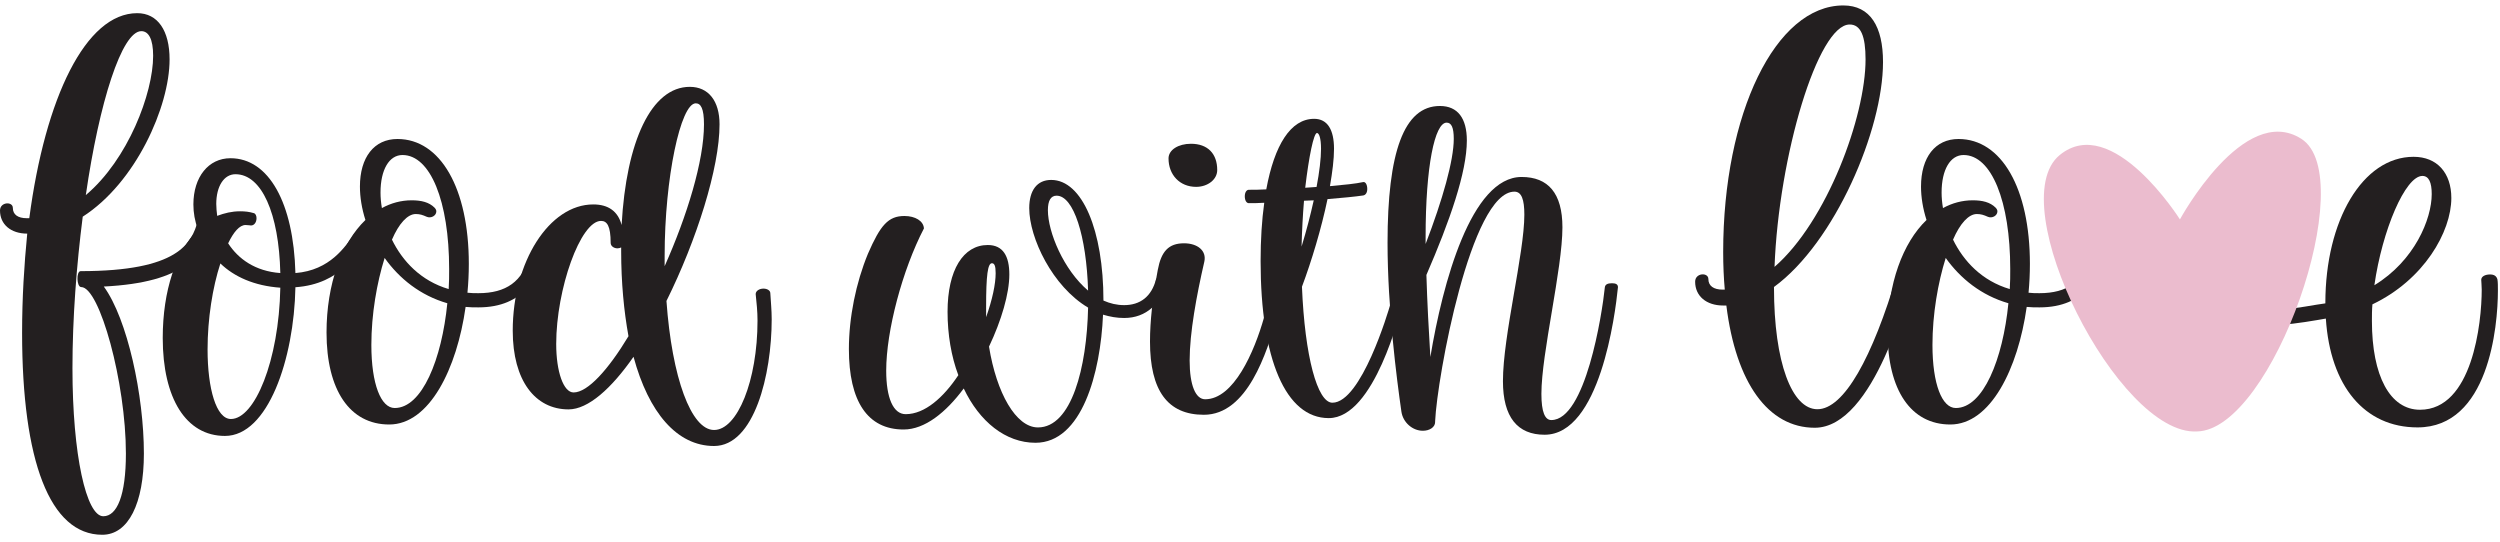
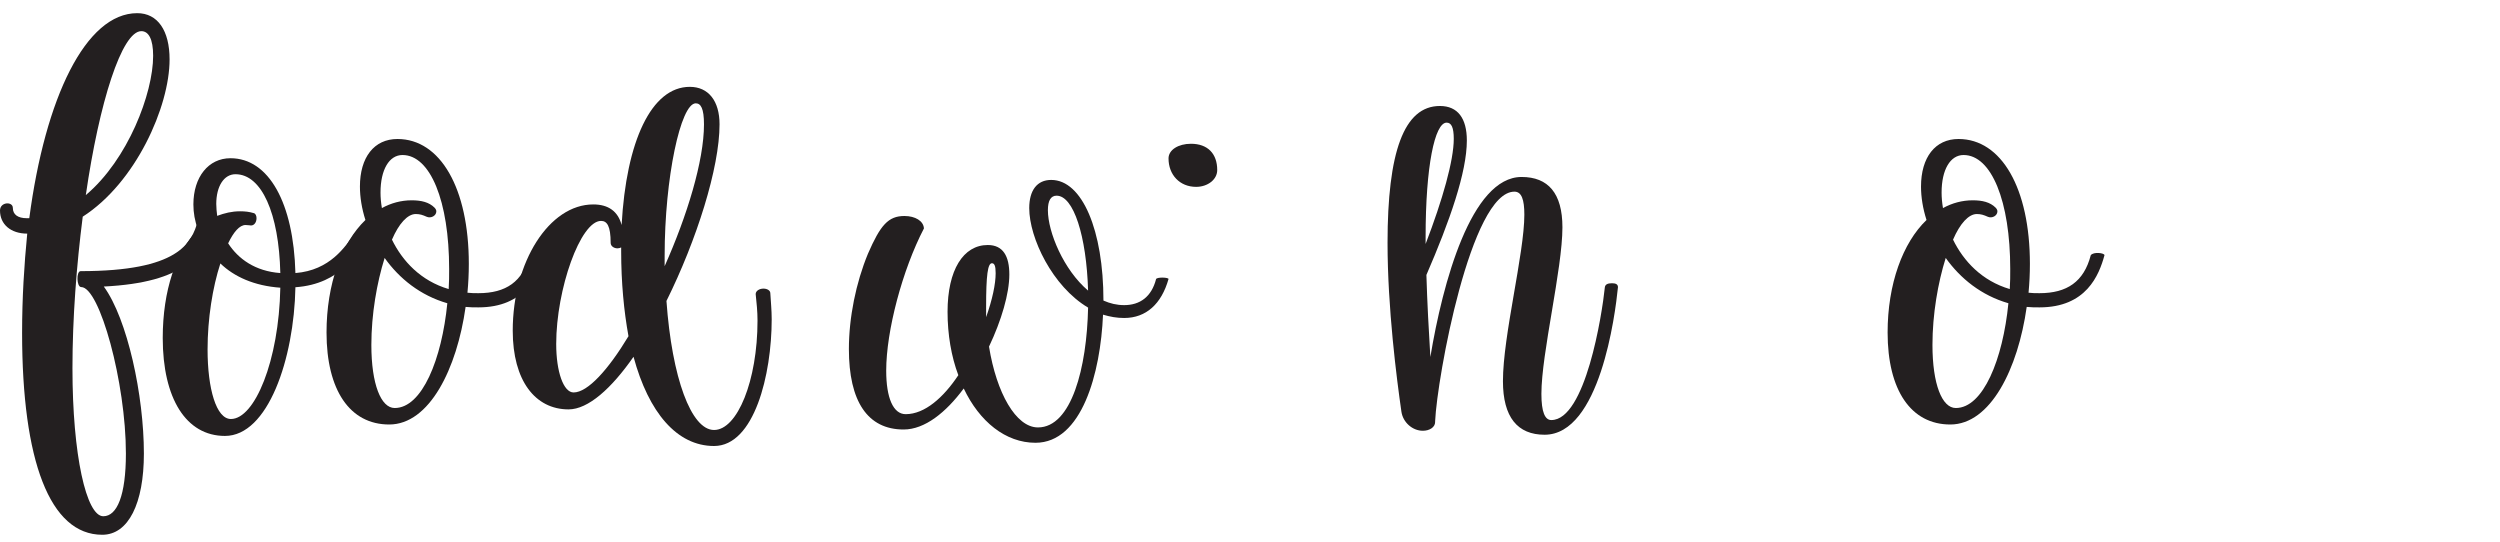
<svg xmlns="http://www.w3.org/2000/svg" width="180px" height="39px" viewBox="0 0 180 39" version="1.1">
  <title>logo fwl</title>
  <g id="Homepage" stroke="none" stroke-width="1" fill="none" fill-rule="evenodd">
    <g id="01_Blog_Homepage" transform="translate(-630, -34)">
      <g id="logo-fwl" transform="translate(630, 34)">
        <path d="M6.179,14.045 C7.141,7.386 8.769,2.243 10.175,2.243 C10.693,2.243 11.026,2.798 11.026,4.019 C11.026,6.72 9.213,11.493 6.179,14.045 M15.355,15.896 C15.244,15.6 14.43,15.6 14.245,15.896 C13.801,17.523 12.839,19.522 5.809,19.522 C5.476,19.522 5.513,20.669 5.846,20.669 C7.178,20.669 9.065,27.551 9.065,32.656 C9.065,35.653 8.436,37.17 7.437,37.17 C6.216,37.17 5.217,32.767 5.217,26.514 C5.217,22.888 5.513,19.078 5.957,15.6 C9.768,13.158 12.21,7.682 12.21,4.278 C12.21,2.206 11.359,0.948 9.879,0.948 C6.179,0.948 3.256,7.016 2.109,15.711 L1.924,15.711 C1.295,15.711 0.925,15.452 0.925,14.971 C0.925,14.49 -3.92156862e-05,14.527 -3.92156862e-05,15.156 C-3.92156862e-05,16.154 0.777,16.821 1.961,16.821 C1.739,19.078 1.591,21.445 1.591,23.962 C1.591,33.175 3.589,38.503 7.363,38.503 C9.25,38.503 10.36,36.245 10.36,32.656 C10.36,28.475 9.176,22.963 7.474,20.631 C13.357,20.336 14.689,18.374 15.355,15.896" id="Fill-1" fill="#231F20" />
        <path d="M20.183,20.714 C20.084,25.985 18.338,30.168 16.625,30.168 C15.571,30.168 14.945,27.994 14.945,25.161 C14.945,22.954 15.307,20.681 15.867,18.968 C16.856,19.923 18.305,20.582 20.183,20.714 M20.183,19.66 C18.371,19.528 17.152,18.639 16.427,17.519 C16.823,16.695 17.251,16.201 17.679,16.201 C17.811,16.201 18.041,16.234 18.074,16.234 C18.305,16.234 18.47,16.004 18.47,15.707 C18.47,15.542 18.404,15.378 18.272,15.345 C17.943,15.246 17.646,15.213 17.284,15.213 C16.691,15.213 16.164,15.345 15.637,15.542 C15.604,15.246 15.571,14.982 15.571,14.686 C15.571,13.401 16.131,12.544 16.954,12.544 C18.832,12.544 20.084,15.345 20.183,19.66 M26.112,16.465 C25.849,16.465 25.684,16.596 25.519,16.827 C24.86,17.75 23.773,19.462 21.27,19.66 C21.138,14.62 19.359,11.392 16.592,11.392 C15.011,11.392 13.924,12.742 13.924,14.719 C13.924,15.312 14.023,15.905 14.253,16.531 C12.672,18.112 11.717,20.911 11.717,24.337 C11.717,28.686 13.397,31.387 16.197,31.387 C19.293,31.387 21.171,25.853 21.27,20.681 C24.597,20.45 25.783,18.145 26.54,17.024 C26.738,16.728 26.507,16.465 26.112,16.465" id="Fill-4" fill="#231F20" />
        <path d="M32.338,19.363 C32.338,19.857 32.338,20.319 32.305,20.813 C30.296,20.22 28.978,18.803 28.221,17.255 C28.715,16.103 29.341,15.41 29.934,15.41 C30.23,15.41 30.428,15.476 30.724,15.608 C31.021,15.74 31.416,15.543 31.416,15.213 C31.416,15.114 31.35,15.015 31.284,14.949 C30.889,14.554 30.329,14.422 29.637,14.422 C28.88,14.422 28.155,14.62 27.496,14.982 C27.43,14.587 27.397,14.225 27.397,13.862 C27.397,12.215 28.023,11.161 28.978,11.161 C30.987,11.161 32.338,14.488 32.338,19.363 M27.694,18.573 C28.748,20.055 30.263,21.274 32.207,21.834 C31.811,25.853 30.395,29.377 28.418,29.377 C27.43,29.377 26.738,27.665 26.738,24.832 C26.738,22.625 27.134,20.352 27.694,18.573 M39.124,18.375 C39.124,18.211 38.334,18.112 38.136,18.375 C37.642,20.286 36.423,21.109 34.447,21.109 C34.183,21.109 33.92,21.109 33.656,21.076 C33.722,20.385 33.755,19.693 33.755,19.001 C33.755,13.566 31.713,10.008 28.616,10.008 C26.936,10.008 25.915,11.326 25.915,13.434 C25.915,14.192 26.047,15.015 26.31,15.839 C24.597,17.486 23.51,20.45 23.51,23.942 C23.51,28.093 25.19,30.564 28.023,30.564 C30.922,30.564 32.898,26.545 33.524,22.098 C33.821,22.131 34.15,22.131 34.447,22.131 C37.806,22.131 38.729,19.825 39.124,18.375" id="Fill-6" fill="#231F20" />
        <path d="M47.854,19.166 L47.854,18.408 C47.854,12.808 49.007,7.439 50.094,7.439 C50.456,7.439 50.687,7.801 50.687,8.954 C50.687,11.589 49.468,15.543 47.854,19.166 M45.251,24.206 C43.802,26.611 42.32,28.257 41.298,28.257 C40.574,28.257 40.047,26.775 40.047,24.766 C40.047,20.813 41.793,15.905 43.275,15.905 C43.703,15.905 43.967,16.267 43.967,17.486 C43.967,17.717 44.197,17.881 44.461,17.881 C44.56,17.881 44.658,17.848 44.724,17.815 L44.724,18.079 C44.724,20.352 44.922,22.394 45.251,24.206 M55.562,22.987 C55.562,22.328 55.496,21.703 55.463,21.109 C55.463,20.912 55.233,20.78 54.969,20.78 C54.673,20.78 54.409,20.945 54.409,21.175 C54.475,21.801 54.541,22.427 54.541,23.086 C54.541,27.401 53.091,30.959 51.411,30.959 C49.764,30.959 48.381,27.204 47.985,21.669 C50.16,17.288 51.807,12.083 51.807,8.954 C51.807,7.274 51.016,6.253 49.665,6.253 C46.898,6.253 45.087,10.173 44.757,16.201 C44.494,15.213 43.802,14.719 42.715,14.719 C39.553,14.719 36.917,18.836 36.917,23.81 C36.917,27.401 38.531,29.476 40.936,29.476 C42.353,29.476 44.033,27.961 45.614,25.688 C46.701,29.706 48.743,32.112 51.411,32.112 C54.31,32.112 55.562,26.973 55.562,22.987" id="Fill-8" fill="#231F20" />
        <path d="M78.343,20.924 C76.582,19.432 75.448,16.716 75.448,15.133 C75.448,14.447 75.657,14.089 76.075,14.089 C77.299,14.089 78.224,16.985 78.343,20.924 M71,22.835 L71,22.119 C71,19.791 71.12,18.954 71.418,18.954 C71.597,18.954 71.687,19.133 71.687,19.671 C71.687,20.447 71.448,21.582 71,22.835 M84.134,20.089 C84.134,19.969 83.329,19.939 83.239,20.089 C82.911,21.373 82.075,21.969 80.94,21.969 C80.403,21.969 79.925,21.85 79.448,21.641 C79.448,16.596 77.925,12.955 75.687,12.955 C74.672,12.955 74.105,13.701 74.105,14.985 C74.105,17.133 75.776,20.626 78.343,22.148 C78.254,26.477 77.149,30.775 74.732,30.775 C73.15,30.775 71.747,28.297 71.209,24.955 C72.105,23.073 72.672,21.133 72.672,19.761 C72.672,18.447 72.224,17.641 71.12,17.641 C69.359,17.641 68.224,19.432 68.224,22.447 C68.224,24.089 68.493,25.671 69,27.014 C67.926,28.626 66.583,29.82 65.209,29.82 C64.314,29.82 63.807,28.656 63.807,26.686 C63.807,23.821 64.971,19.432 66.523,16.447 C66.493,15.91 65.896,15.552 65.12,15.552 C63.956,15.552 63.389,16.208 62.493,18.268 C61.627,20.358 61.12,22.865 61.12,25.133 C61.12,28.895 62.463,30.924 65.06,30.924 C66.583,30.924 68.105,29.701 69.389,27.97 C70.523,30.357 72.403,31.88 74.553,31.88 C77.896,31.88 79.239,26.865 79.418,22.656 C79.925,22.806 80.403,22.895 80.94,22.895 C82.523,22.895 83.627,21.88 84.134,20.089" id="Fill-10" fill="#231F20" />
        <path d="M85.747,10.351 C84.848,10.351 84.134,10.786 84.134,11.406 C84.134,12.585 84.941,13.454 86.12,13.454 C86.957,13.454 87.64,12.926 87.64,12.244 C87.64,11.065 86.957,10.351 85.747,10.351" id="Fill-12" fill="#231F20" />
-         <path d="M85.251,17.517 C84.134,17.517 83.607,18.106 83.359,19.44 C82.987,21.426 82.8,23.132 82.8,24.59 C82.8,28.126 84.072,29.864 86.678,29.864 C89.811,29.864 91.207,25.397 91.952,22.822 C91.921,22.667 91.114,22.667 91.021,22.822 C90.307,25.365 88.818,28.747 86.771,28.747 C86.088,28.747 85.654,27.754 85.654,25.955 C85.654,23.969 86.151,21.271 86.709,18.851 C86.895,18.045 86.213,17.517 85.251,17.517" id="Fill-14" fill="#231F20" />
-         <path d="M93.713,17.753 C93.741,16.643 93.801,15.504 93.888,14.453 C94.121,14.453 94.355,14.424 94.589,14.424 C94.355,15.475 94.063,16.614 93.713,17.753 M94.793,13.46 C94.53,13.489 94.268,13.489 93.976,13.518 C94.239,11.27 94.589,9.576 94.822,9.576 C94.969,9.576 95.114,9.927 95.114,10.715 C95.114,11.416 94.998,12.38 94.793,13.46 M100.983,21.899 C100.866,21.694 100.312,21.694 100.107,21.899 C99.962,22.424 98.005,28.995 95.932,28.995 C94.851,28.995 93.946,25.665 93.741,20.644 C94.442,18.774 95.143,16.438 95.581,14.336 C96.633,14.248 97.567,14.161 98.151,14.073 C98.327,14.044 98.443,13.869 98.443,13.606 C98.443,13.314 98.327,13.08 98.151,13.109 C97.626,13.226 96.749,13.314 95.757,13.402 C95.932,12.38 96.049,11.475 96.049,10.715 C96.049,9.343 95.581,8.555 94.618,8.555 C92.924,8.555 91.756,10.453 91.172,13.635 C90.705,13.664 90.267,13.664 89.917,13.664 C89.741,13.664 89.625,13.869 89.625,14.132 C89.625,14.424 89.741,14.628 89.917,14.628 C90.238,14.628 90.588,14.628 91.026,14.599 C90.851,15.855 90.764,17.256 90.764,18.804 C90.764,25.87 92.574,30.104 95.669,30.104 C98.969,30.104 100.809,22.424 100.983,21.899" id="Fill-16" fill="#231F20" />
        <path d="M102.644,17.567 L102.644,17.053 C102.644,11.971 103.3,8.83 104.157,8.83 C104.5,8.83 104.671,9.172 104.671,10.001 C104.671,11.543 103.872,14.369 102.644,17.567 M116.493,20.679 C116.493,20.479 116.349,20.393 116.064,20.393 C115.75,20.393 115.579,20.479 115.55,20.679 C115.35,22.649 114.151,30.244 111.695,30.244 C111.239,30.244 110.981,29.674 110.981,28.36 C110.981,25.448 112.495,19.366 112.495,16.368 C112.495,13.913 111.467,12.742 109.554,12.742 C105.928,12.742 103.872,20.365 102.986,25.704 C102.872,23.821 102.758,21.765 102.701,19.795 C104.386,15.911 105.613,12.399 105.613,10.115 C105.613,8.516 104.957,7.631 103.672,7.631 C101.074,7.631 99.903,10.972 99.903,17.481 C99.903,22.164 100.56,27.275 100.902,29.645 C101.017,30.416 101.702,31.015 102.444,31.015 C102.93,31.015 103.329,30.759 103.329,30.388 L103.329,30.33 C103.472,27.189 105.899,13.799 109.04,13.799 C109.554,13.799 109.753,14.369 109.753,15.454 C109.753,18.252 108.212,24.163 108.212,27.446 C108.212,30.044 109.269,31.301 111.21,31.301 C115.179,31.301 116.292,22.707 116.493,20.679" id="Fill-18" fill="#231F20" />
-         <path d="M170.955,20.537 C171.519,16.584 173.179,12.667 174.413,12.667 C174.873,12.667 175.084,13.126 175.084,13.973 C175.084,15.773 173.849,18.772 170.955,20.537 M179.849,20.925 C179.849,20.572 179.849,20.326 179.814,20.113 C179.743,19.867 179.566,19.761 179.285,19.761 C178.932,19.761 178.649,19.902 178.649,20.149 C178.649,20.29 178.684,20.537 178.684,20.855 C178.684,23.255 178.014,29.502 174.237,29.502 C172.084,29.502 170.778,27.066 170.778,23.113 C170.778,22.725 170.778,22.302 170.814,21.913 C174.52,20.149 176.496,16.69 176.496,14.255 C176.496,12.455 175.473,11.29 173.778,11.29 C170.108,11.29 167.426,15.878 167.426,21.807 L167.426,21.843 C166.825,21.913 165.079,22.262 164.408,22.262 C164.197,22.262 164.091,22.474 164.091,22.792 C164.091,23.145 164.197,23.356 164.408,23.356 C165.079,23.356 166.861,23.043 167.461,22.937 C167.778,27.808 170.249,30.773 174.061,30.773 C179.178,30.773 179.849,23.537 179.849,20.925" id="Fill-20" fill="#231F20" />
-         <path d="M127.766,19.215 C128.07,11.213 130.89,1.764 133.176,1.764 C133.977,1.764 134.32,2.602 134.32,4.278 C134.32,8.394 131.538,15.938 127.766,19.215 M137.749,19.71 C137.482,19.405 136.91,19.405 136.606,19.71 C134.815,25.768 132.758,29.465 130.852,29.465 C129.023,29.465 127.727,26.111 127.727,20.701 L127.727,20.663 C132.109,17.462 135.577,9.346 135.577,4.469 C135.577,1.916 134.663,0.392 132.719,0.392 C127.841,0.392 124.069,8.165 124.069,18.148 C124.069,19.101 124.109,20.015 124.184,20.853 L124.032,20.853 C123.384,20.853 123.003,20.587 123.003,20.091 C123.003,19.596 122.05,19.634 122.05,20.282 C122.05,21.31 122.851,21.997 124.069,21.997 L124.298,21.997 C124.984,27.56 127.309,30.798 130.662,30.798 C134.967,30.798 137.444,20.853 137.749,19.71" id="Fill-23" fill="#231F20" />
        <path d="M144.737,19.363 C144.737,19.857 144.737,20.319 144.704,20.813 C142.695,20.22 141.377,18.803 140.619,17.255 C141.113,16.103 141.739,15.41 142.332,15.41 C142.629,15.41 142.826,15.476 143.123,15.608 C143.419,15.74 143.814,15.543 143.814,15.213 C143.814,15.114 143.748,15.015 143.682,14.949 C143.287,14.554 142.727,14.422 142.036,14.422 C141.278,14.422 140.553,14.62 139.894,14.982 C139.828,14.587 139.795,14.225 139.795,13.862 C139.795,12.215 140.421,11.161 141.377,11.161 C143.386,11.161 144.737,14.488 144.737,19.363 M140.092,18.573 C141.147,20.055 142.662,21.274 144.605,21.834 C144.209,25.853 142.793,29.377 140.817,29.377 C139.828,29.377 139.137,27.665 139.137,24.832 C139.137,22.625 139.532,20.352 140.092,18.573 M151.523,18.375 C151.523,18.211 150.732,18.112 150.535,18.375 C150.04,20.286 148.821,21.109 146.845,21.109 C146.582,21.109 146.318,21.109 146.055,21.076 C146.12,20.385 146.153,19.693 146.153,19.001 C146.153,13.566 144.111,10.008 141.014,10.008 C139.335,10.008 138.313,11.326 138.313,13.434 C138.313,14.192 138.445,15.015 138.709,15.839 C136.995,17.486 135.908,20.45 135.908,23.942 C135.908,28.093 137.589,30.564 140.421,30.564 C143.32,30.564 145.297,26.545 145.923,22.098 C146.219,22.131 146.549,22.131 146.845,22.131 C150.205,22.131 151.127,19.825 151.523,18.375" id="Fill-26" fill="#231F20" />
-         <path d="M156.955,15.797 C156.955,15.797 152.072,8.057 148.293,11.169 C144.084,14.635 152.517,31.401 158.186,31.064 C163.633,30.957 169.97,12.726 165.697,9.996 C161.549,7.345 156.955,15.797 156.955,15.797" id="Fill-28" fill="#EBBCCE" />
      </g>
    </g>
  </g>
</svg>